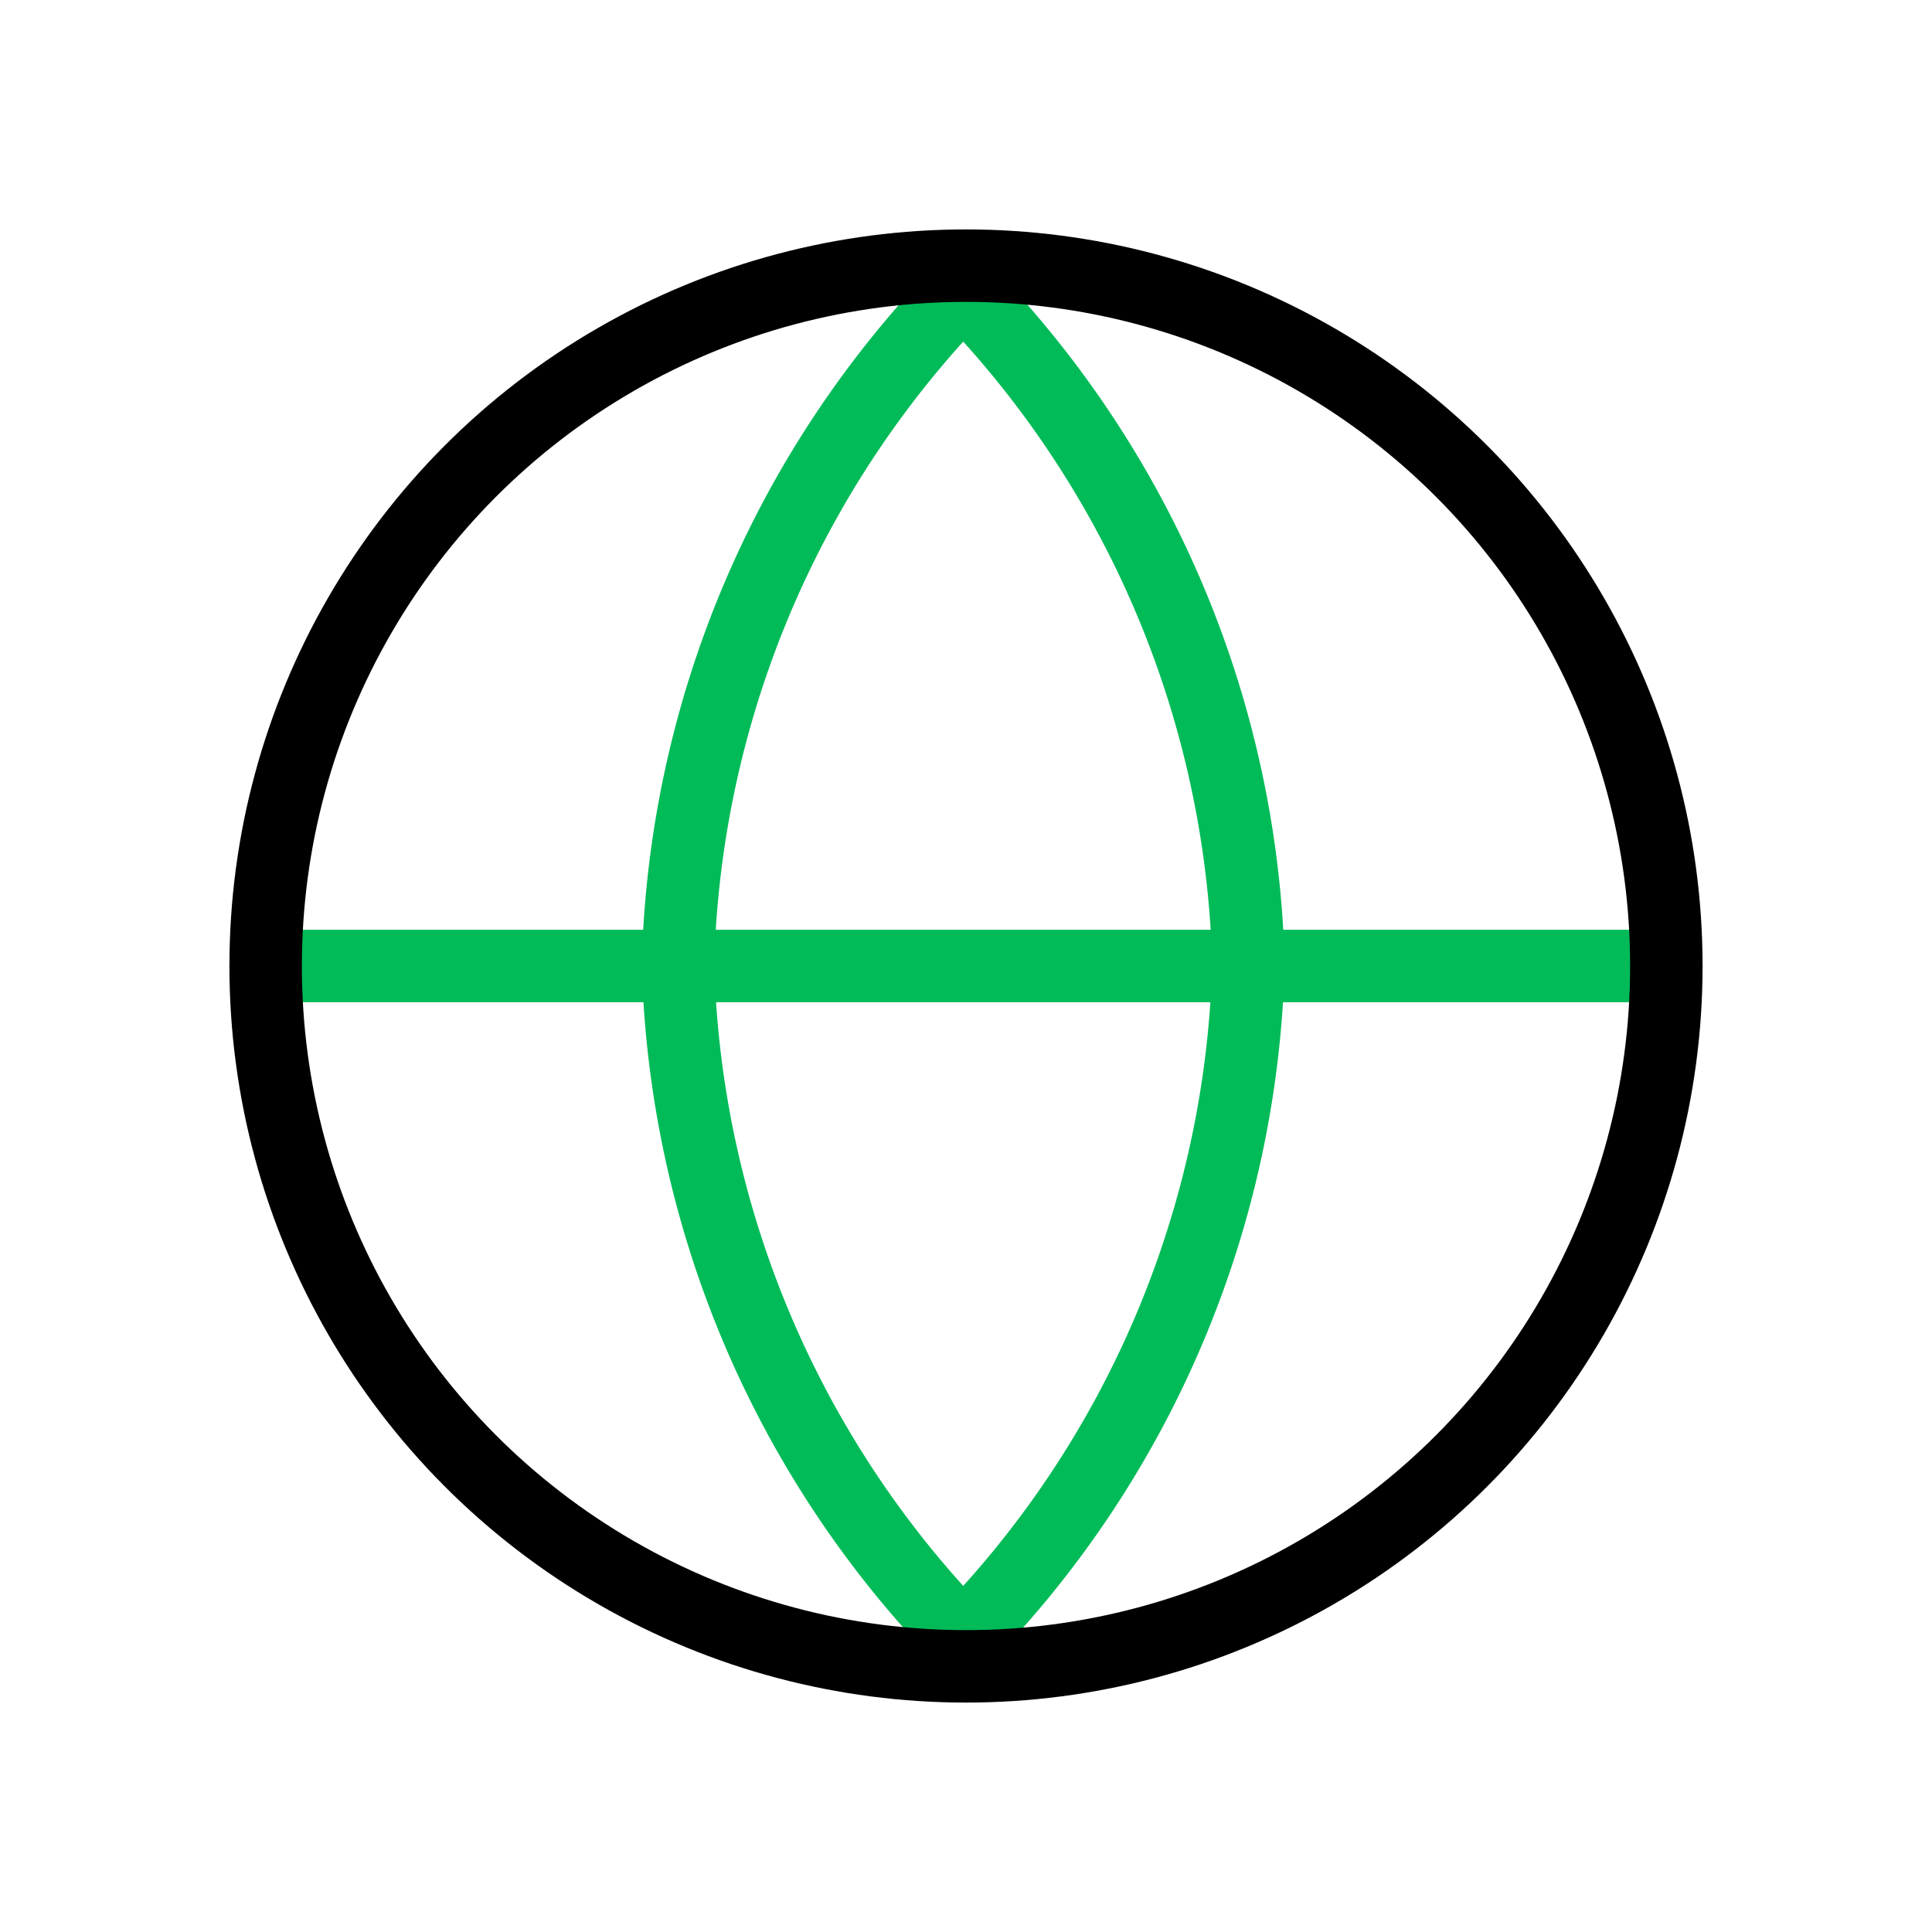
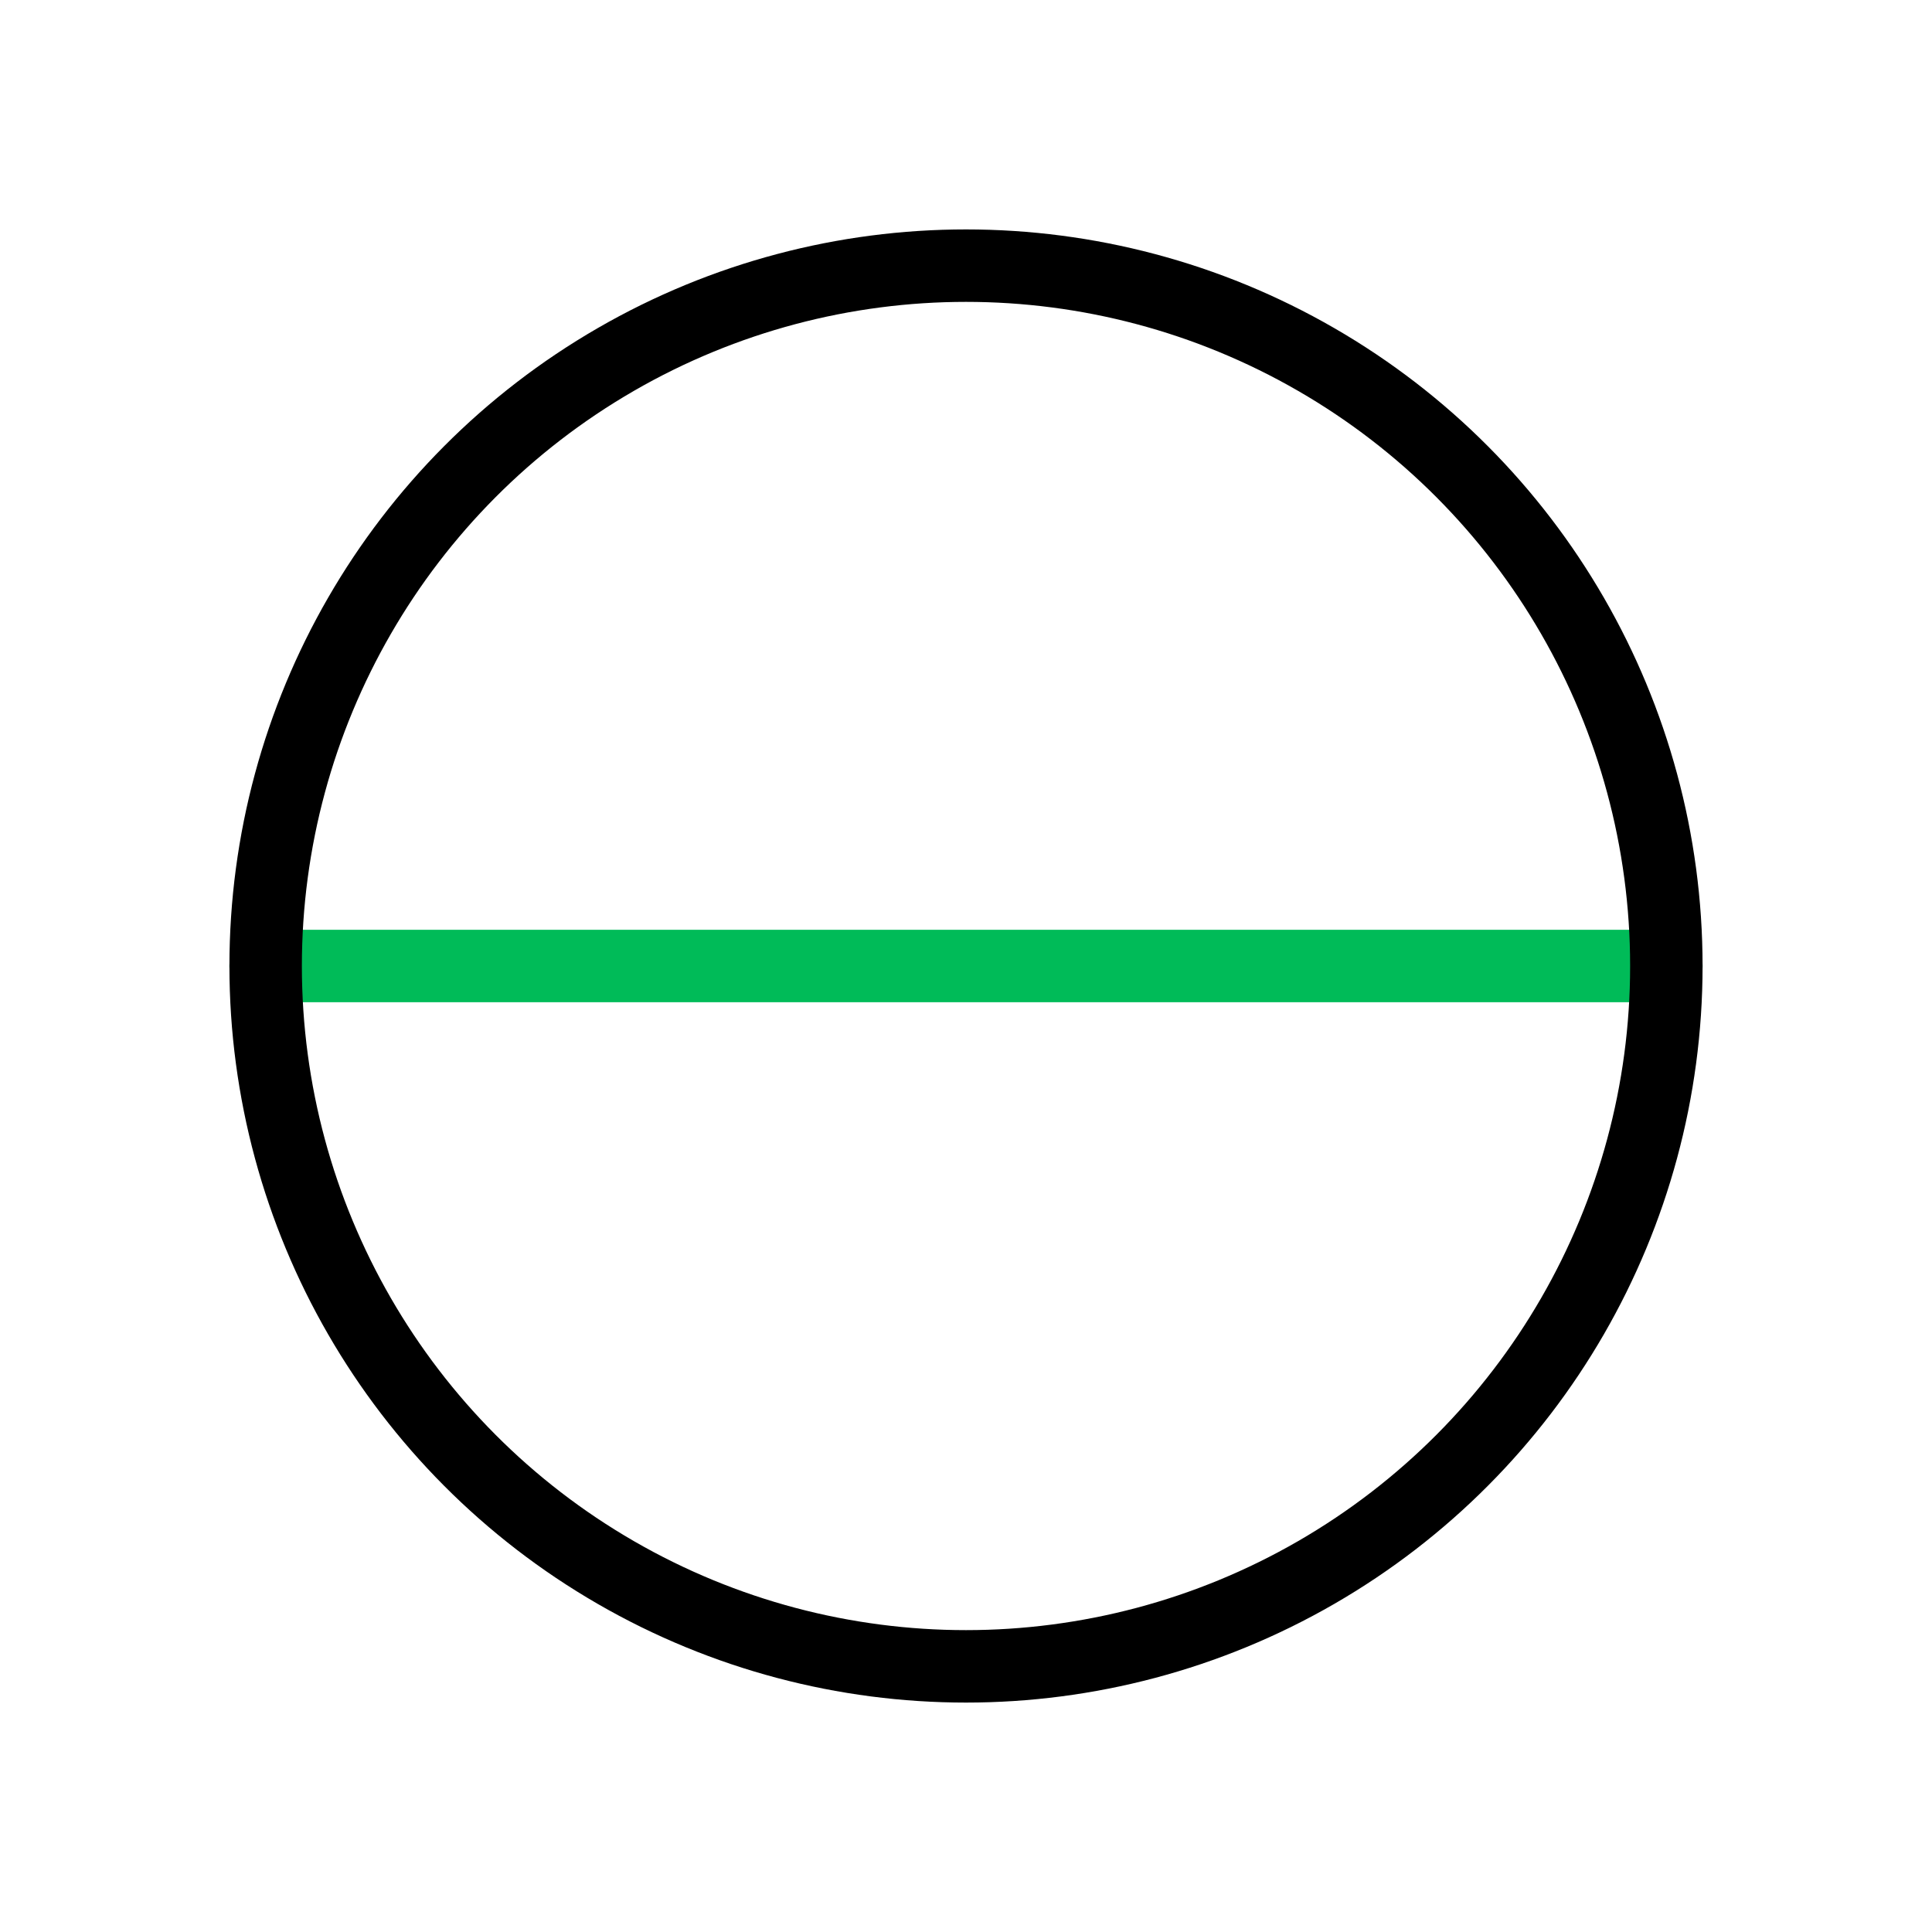
<svg xmlns="http://www.w3.org/2000/svg" width="80" height="80" viewBox="0 0 80 80">
  <defs>
    <clipPath id="clip-path">
      <rect id="Rectangle_149560" data-name="Rectangle 149560" width="80" height="80" transform="translate(91 5797)" fill="#fff" />
    </clipPath>
  </defs>
  <g id="Mask_Group_70" data-name="Mask Group 70" transform="translate(-91 -5797)" clip-path="url(#clip-path)">
    <g id="globe" transform="translate(99.377 5805.382)">
      <line id="Line_592" data-name="Line 592" x2="58" transform="translate(2.623 31.618)" fill="none" stroke="#00bb58" stroke-linecap="round" stroke-linejoin="round" stroke-width="3" />
-       <path id="Path_15239" data-name="Path 15239" d="M19.81,2A41.569,41.569,0,0,1,31.62,29.953,41.569,41.569,0,0,1,19.81,57.906,41.569,41.569,0,0,1,8,29.953,41.569,41.569,0,0,1,19.81,2Z" transform="translate(11.698 1.572)" fill="none" stroke="#00bb58" stroke-linecap="round" stroke-linejoin="round" stroke-width="3" />
      <circle id="Ellipse_1450" data-name="Ellipse 1450" cx="29" cy="29" r="29" transform="translate(2.623 2.618)" fill="none" stroke="#000" stroke-linecap="round" stroke-linejoin="round" stroke-width="3" />
    </g>
  </g>
</svg>